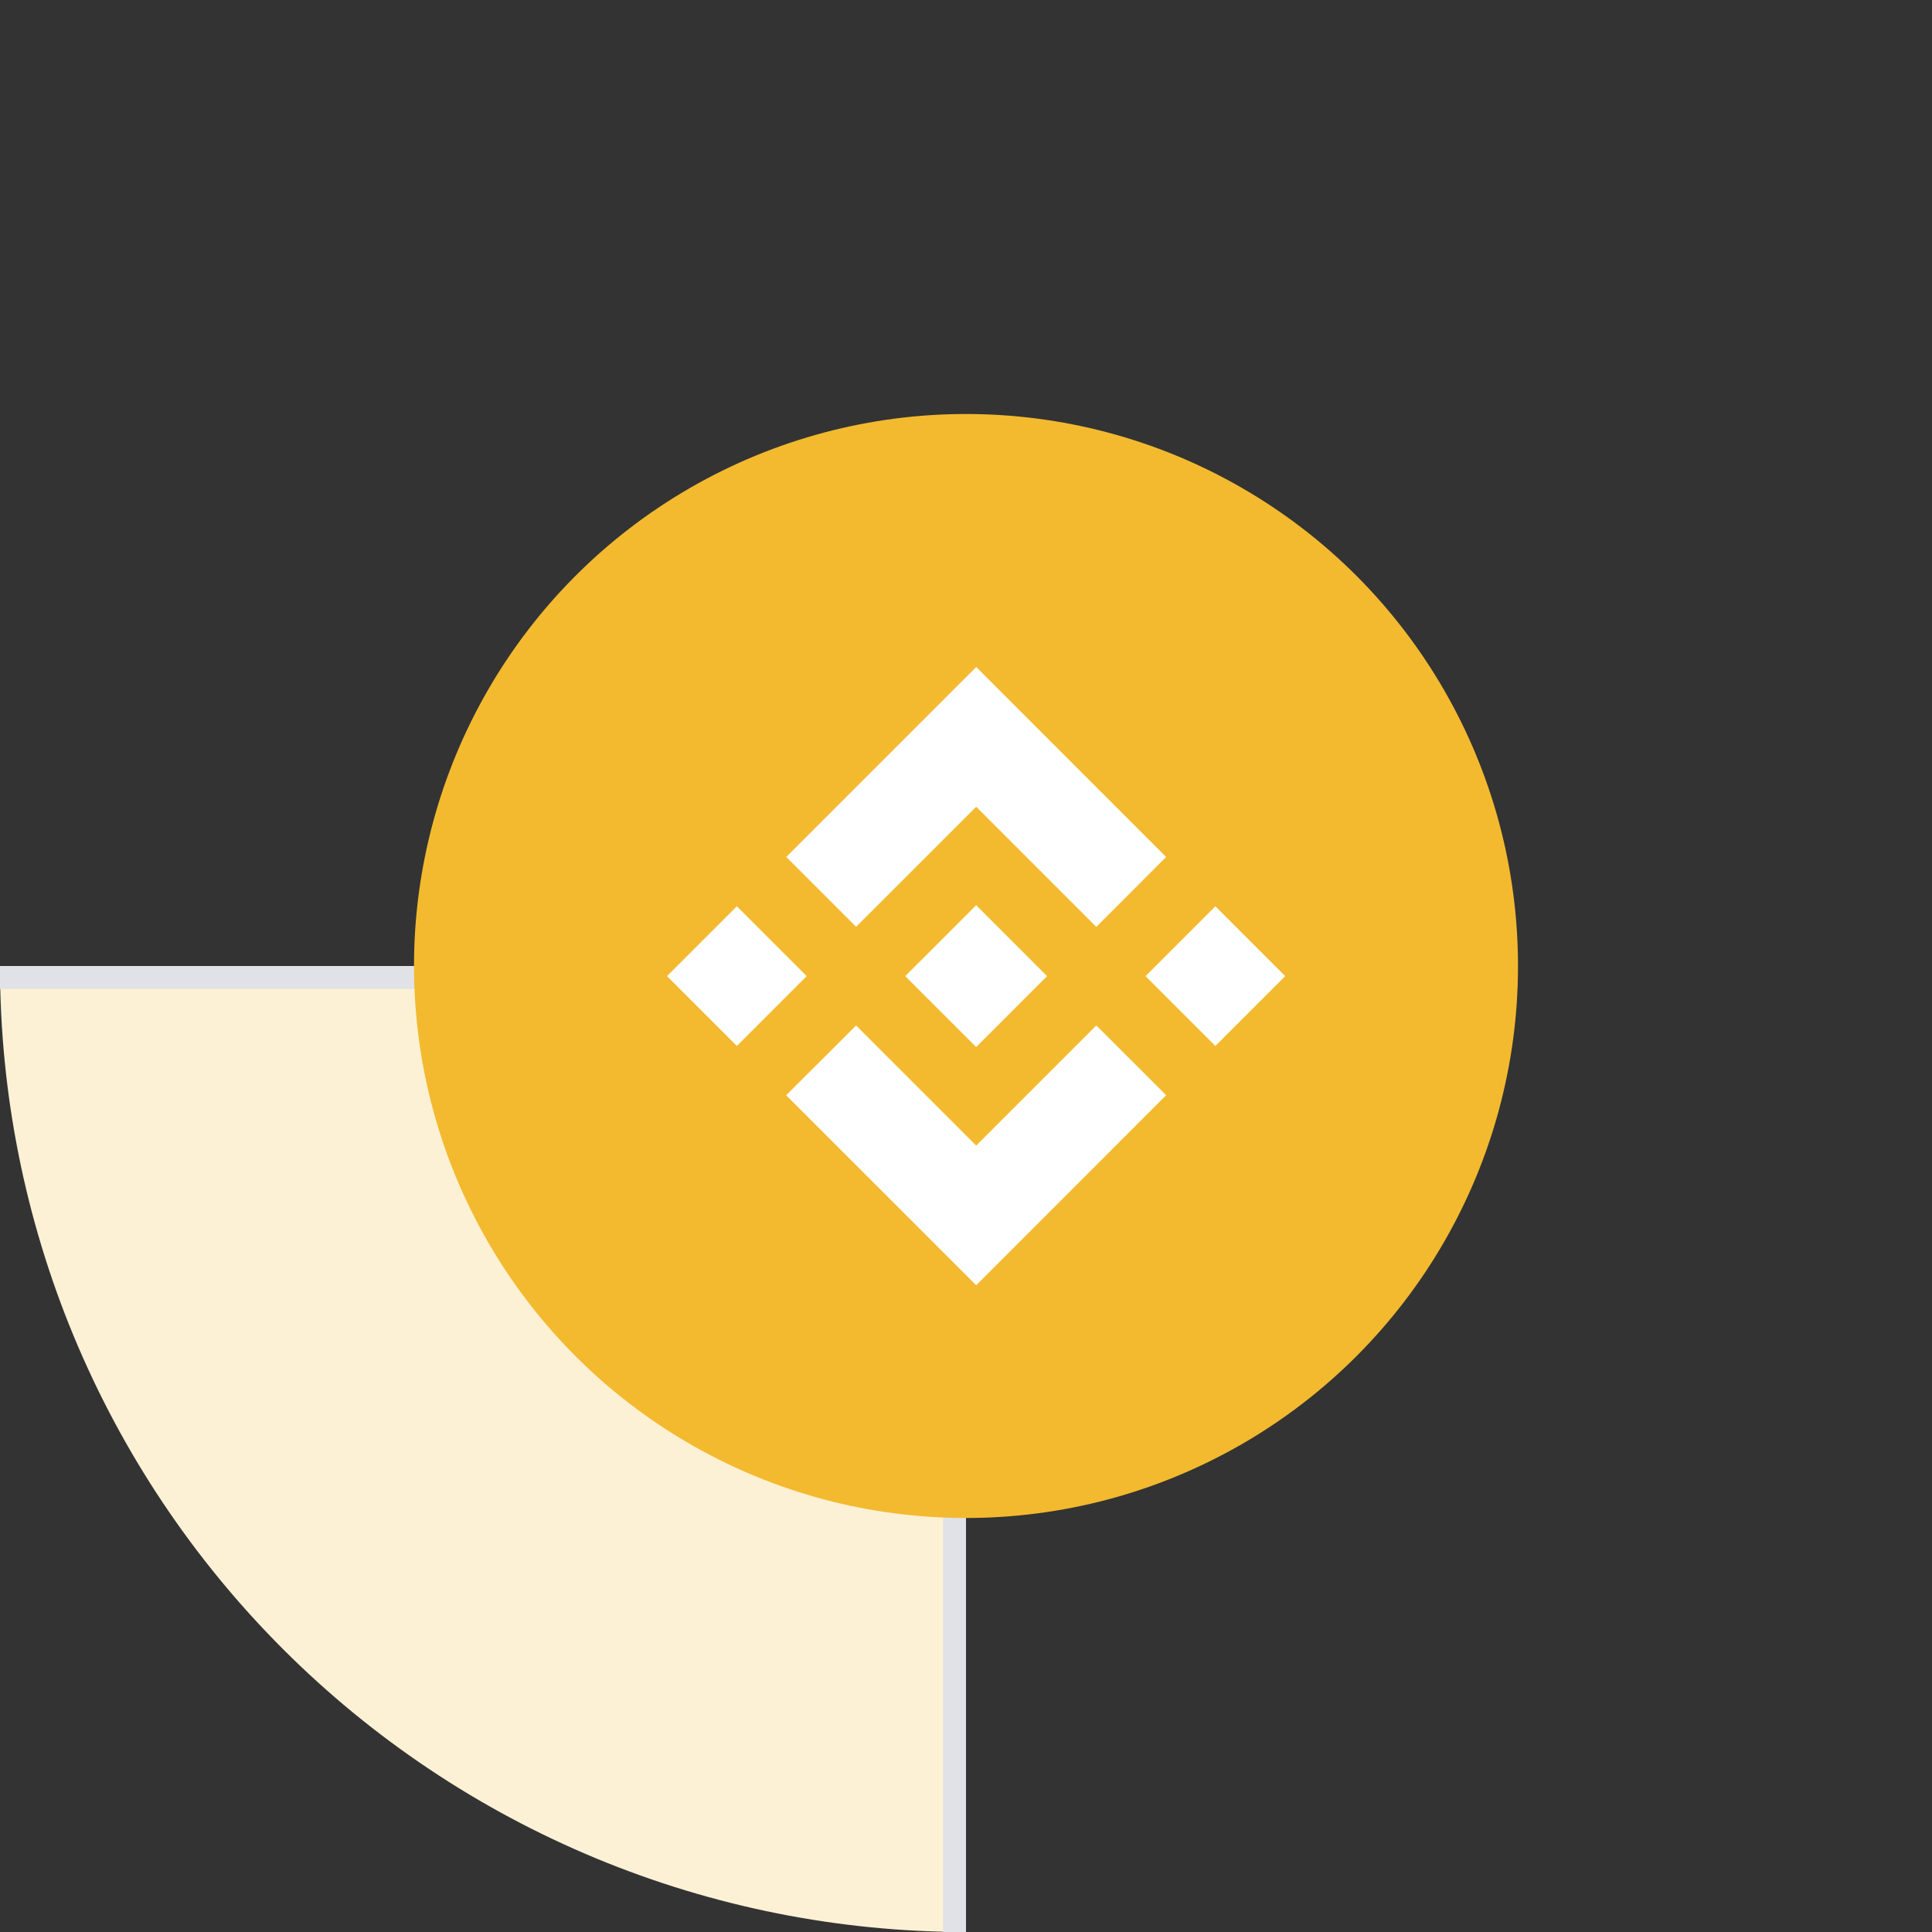
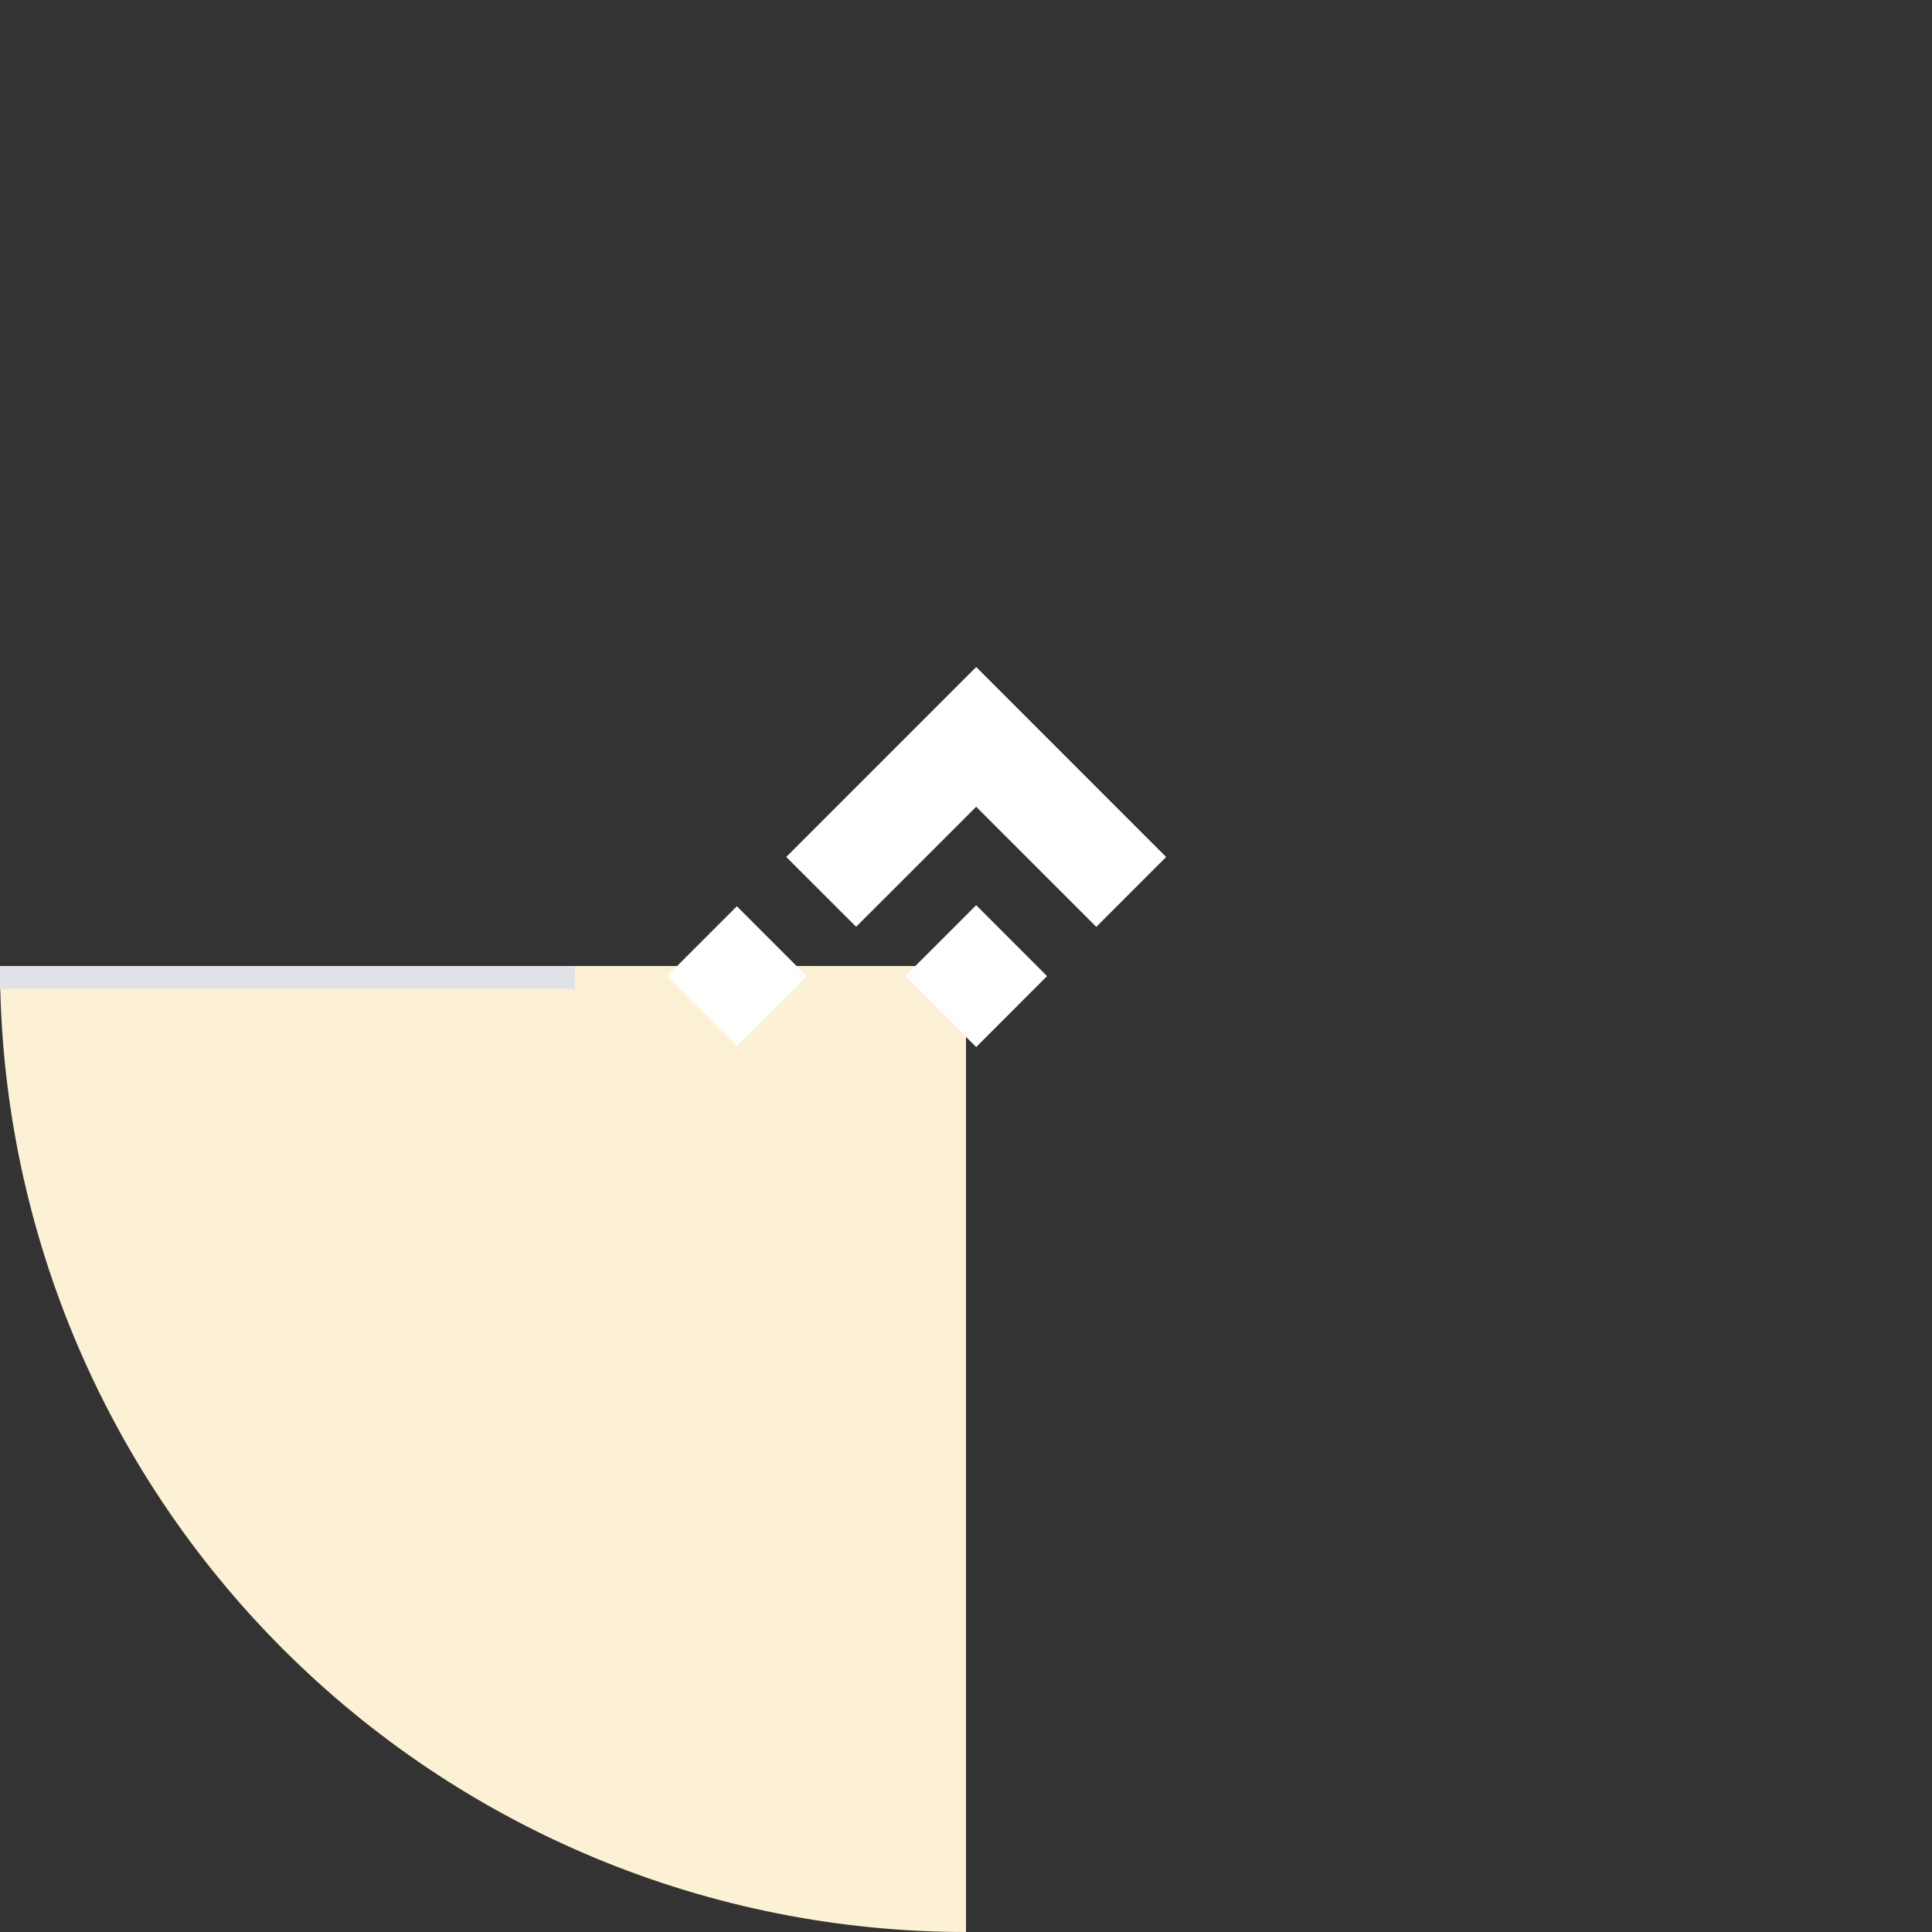
<svg xmlns="http://www.w3.org/2000/svg" width="84" height="84" viewBox="0 0 84 84" fill="none">
  <rect x="0" y="0" width="84" height="84" fill="#333333" stroke="none" />
  <path d="M42 84C36.484 84 31.023 82.914 25.927 80.803C20.832 78.692 16.202 75.599 12.302 71.698C8.401 67.798 5.308 63.168 3.197 58.073C1.086 52.977 -2.07697e-06 47.516 -1.83588e-06 42L42 42L42 84Z" fill="#FDF1D5" />
  <rect y="42" width="25" height="1" fill="#E0E2E8" />
-   <rect x="42" y="59" width="25" height="1" transform="rotate(90 42 59)" fill="#E0E2E8" />
-   <circle fill="#F3BA2F" cx="0" cy="0" r="24" transform="translate(42 42)">
-         
-     </circle>
  <path d="M37.222 40.295L42.443 35.076L47.665 40.299L50.701 37.261L42.443 29L34.184 37.259L37.222 40.295Z" fill="white" />
  <path d="M29 42.44L32.037 39.403L35.074 42.44L32.037 45.477L29 42.44Z" fill="white" />
-   <path d="M37.222 44.586L42.443 49.807L47.666 44.584L50.704 47.618L50.702 47.62L42.443 55.881L34.184 47.624L34.18 47.62L37.222 44.586Z" fill="white" />
-   <path d="M49.806 42.441L52.843 39.404L55.88 42.441L52.843 45.478L49.806 42.441Z" fill="white" />
  <path d="M45.523 42.439L42.442 39.356L40.164 41.635L39.901 41.896L39.362 42.435L39.357 42.439L39.362 42.446L42.442 45.524L45.523 42.441L45.525 42.439H45.523Z" fill="white" />
</svg>